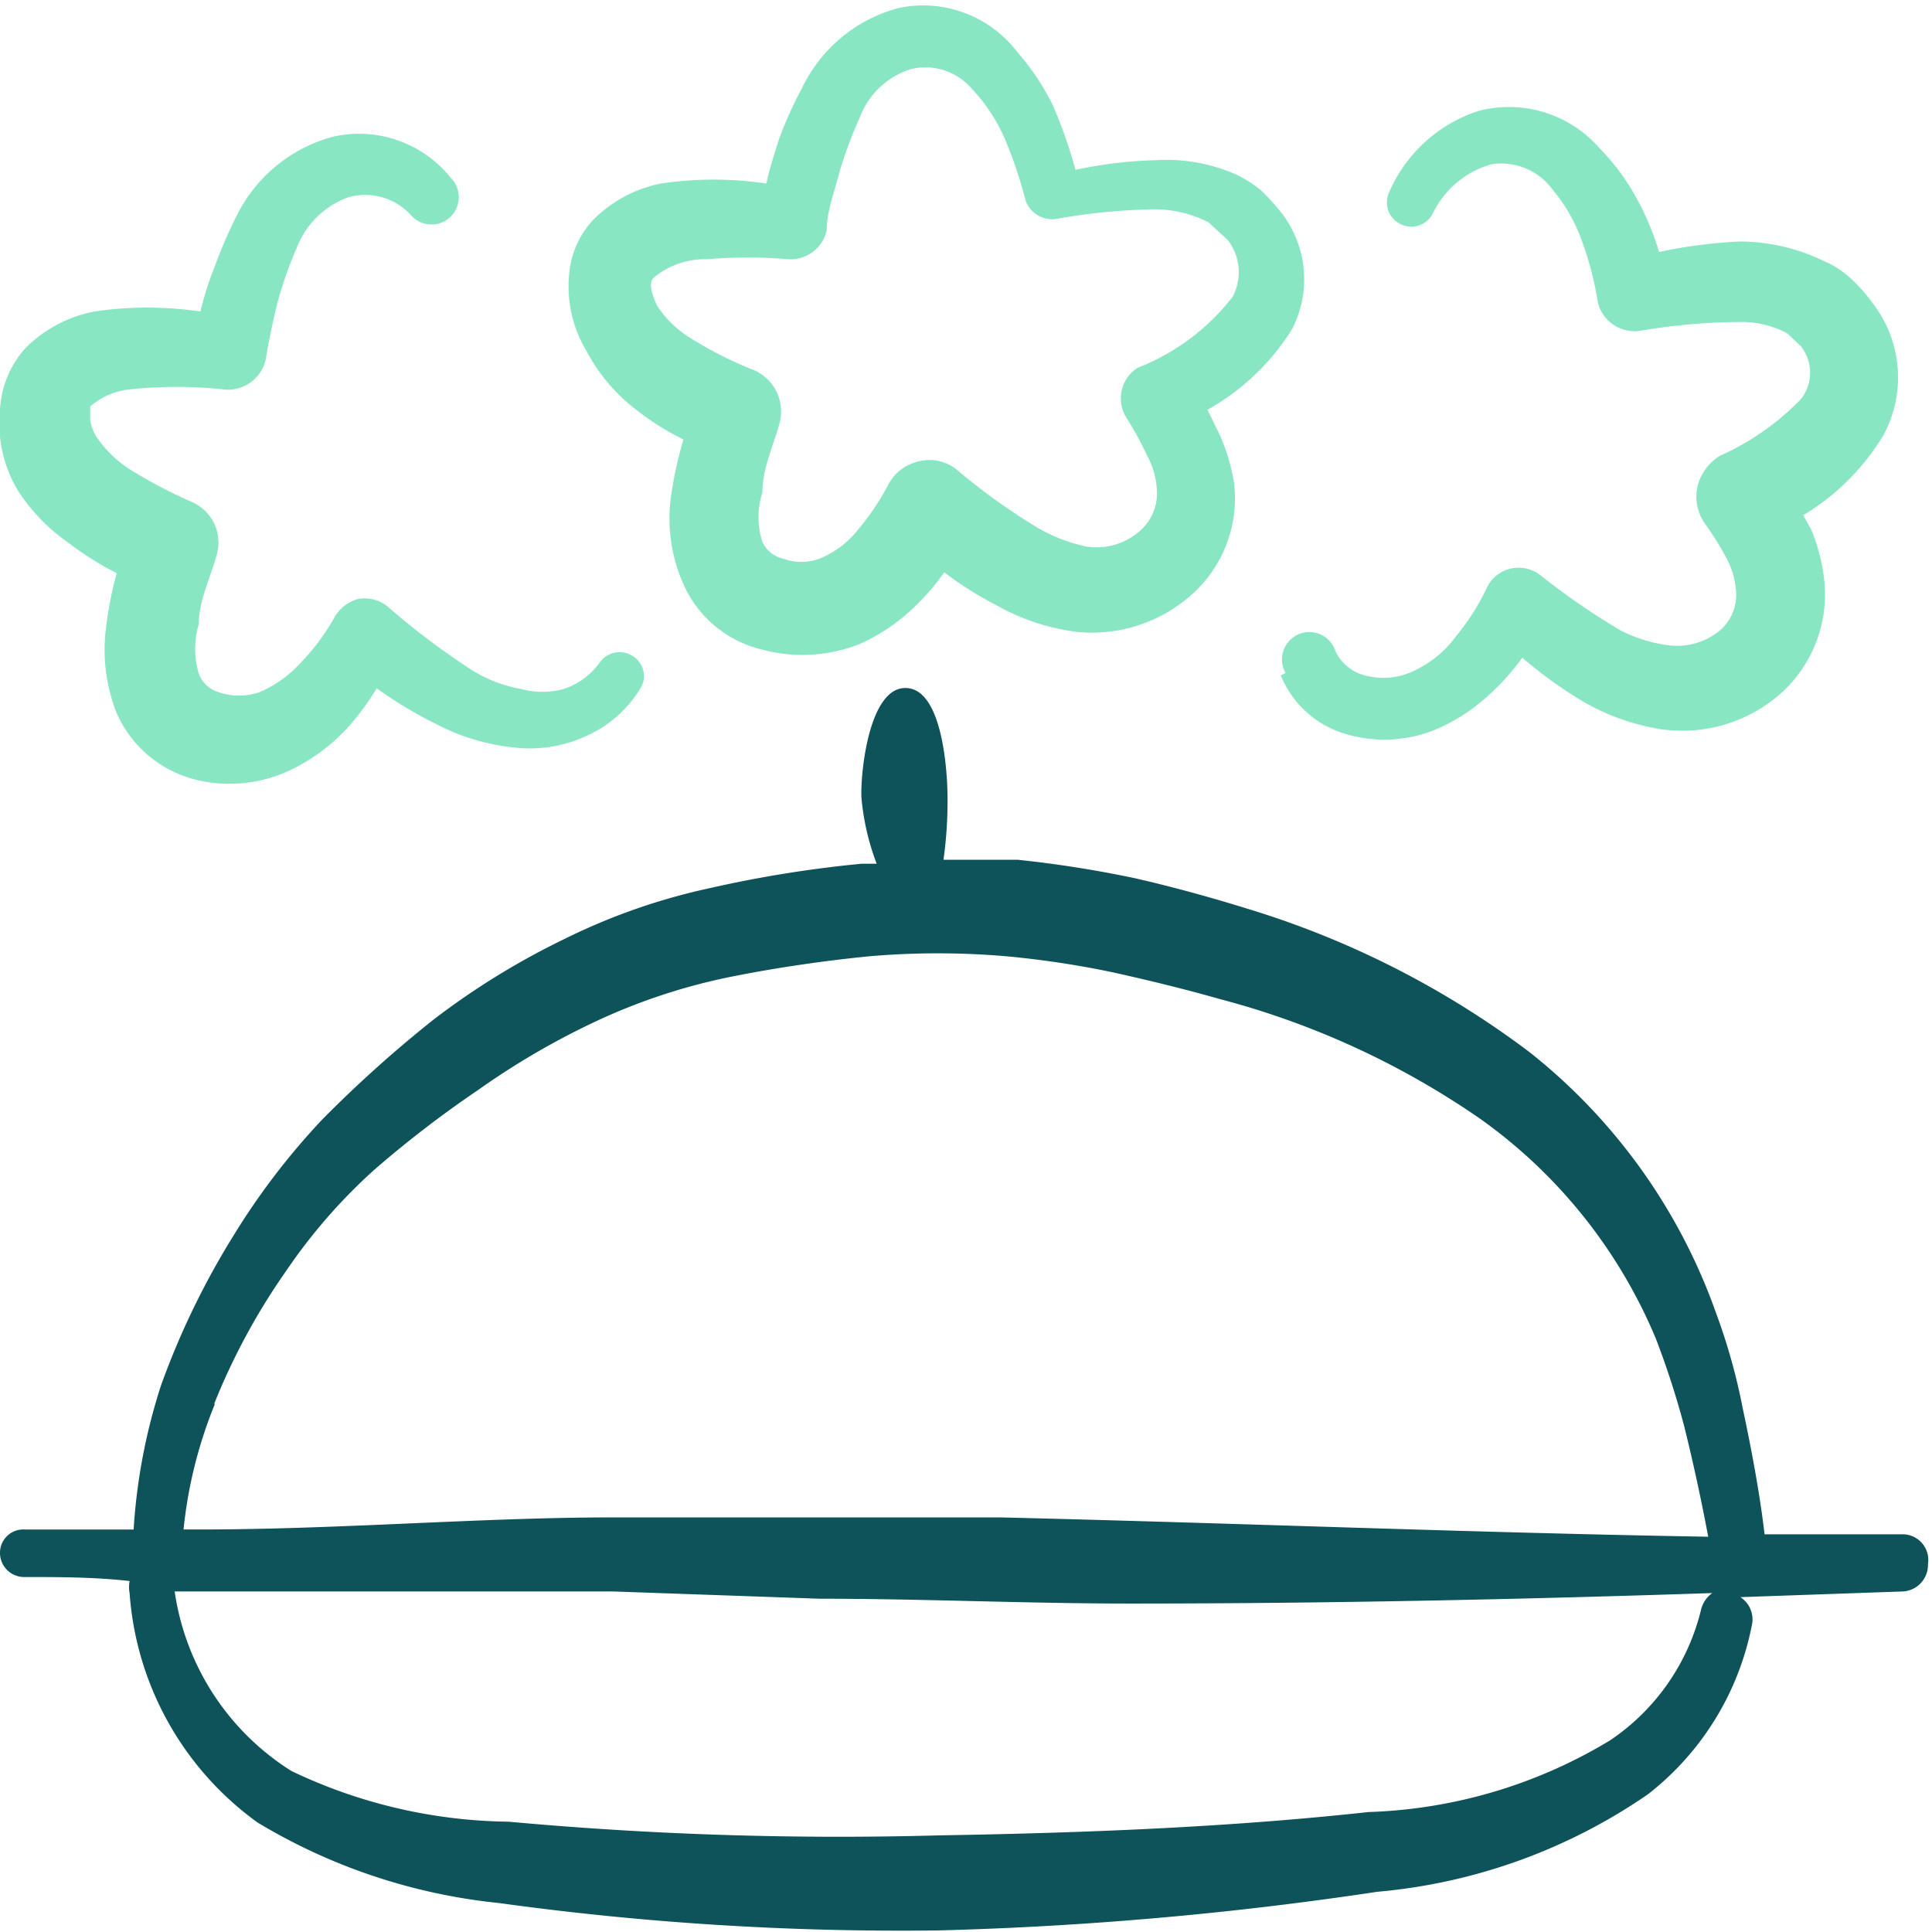
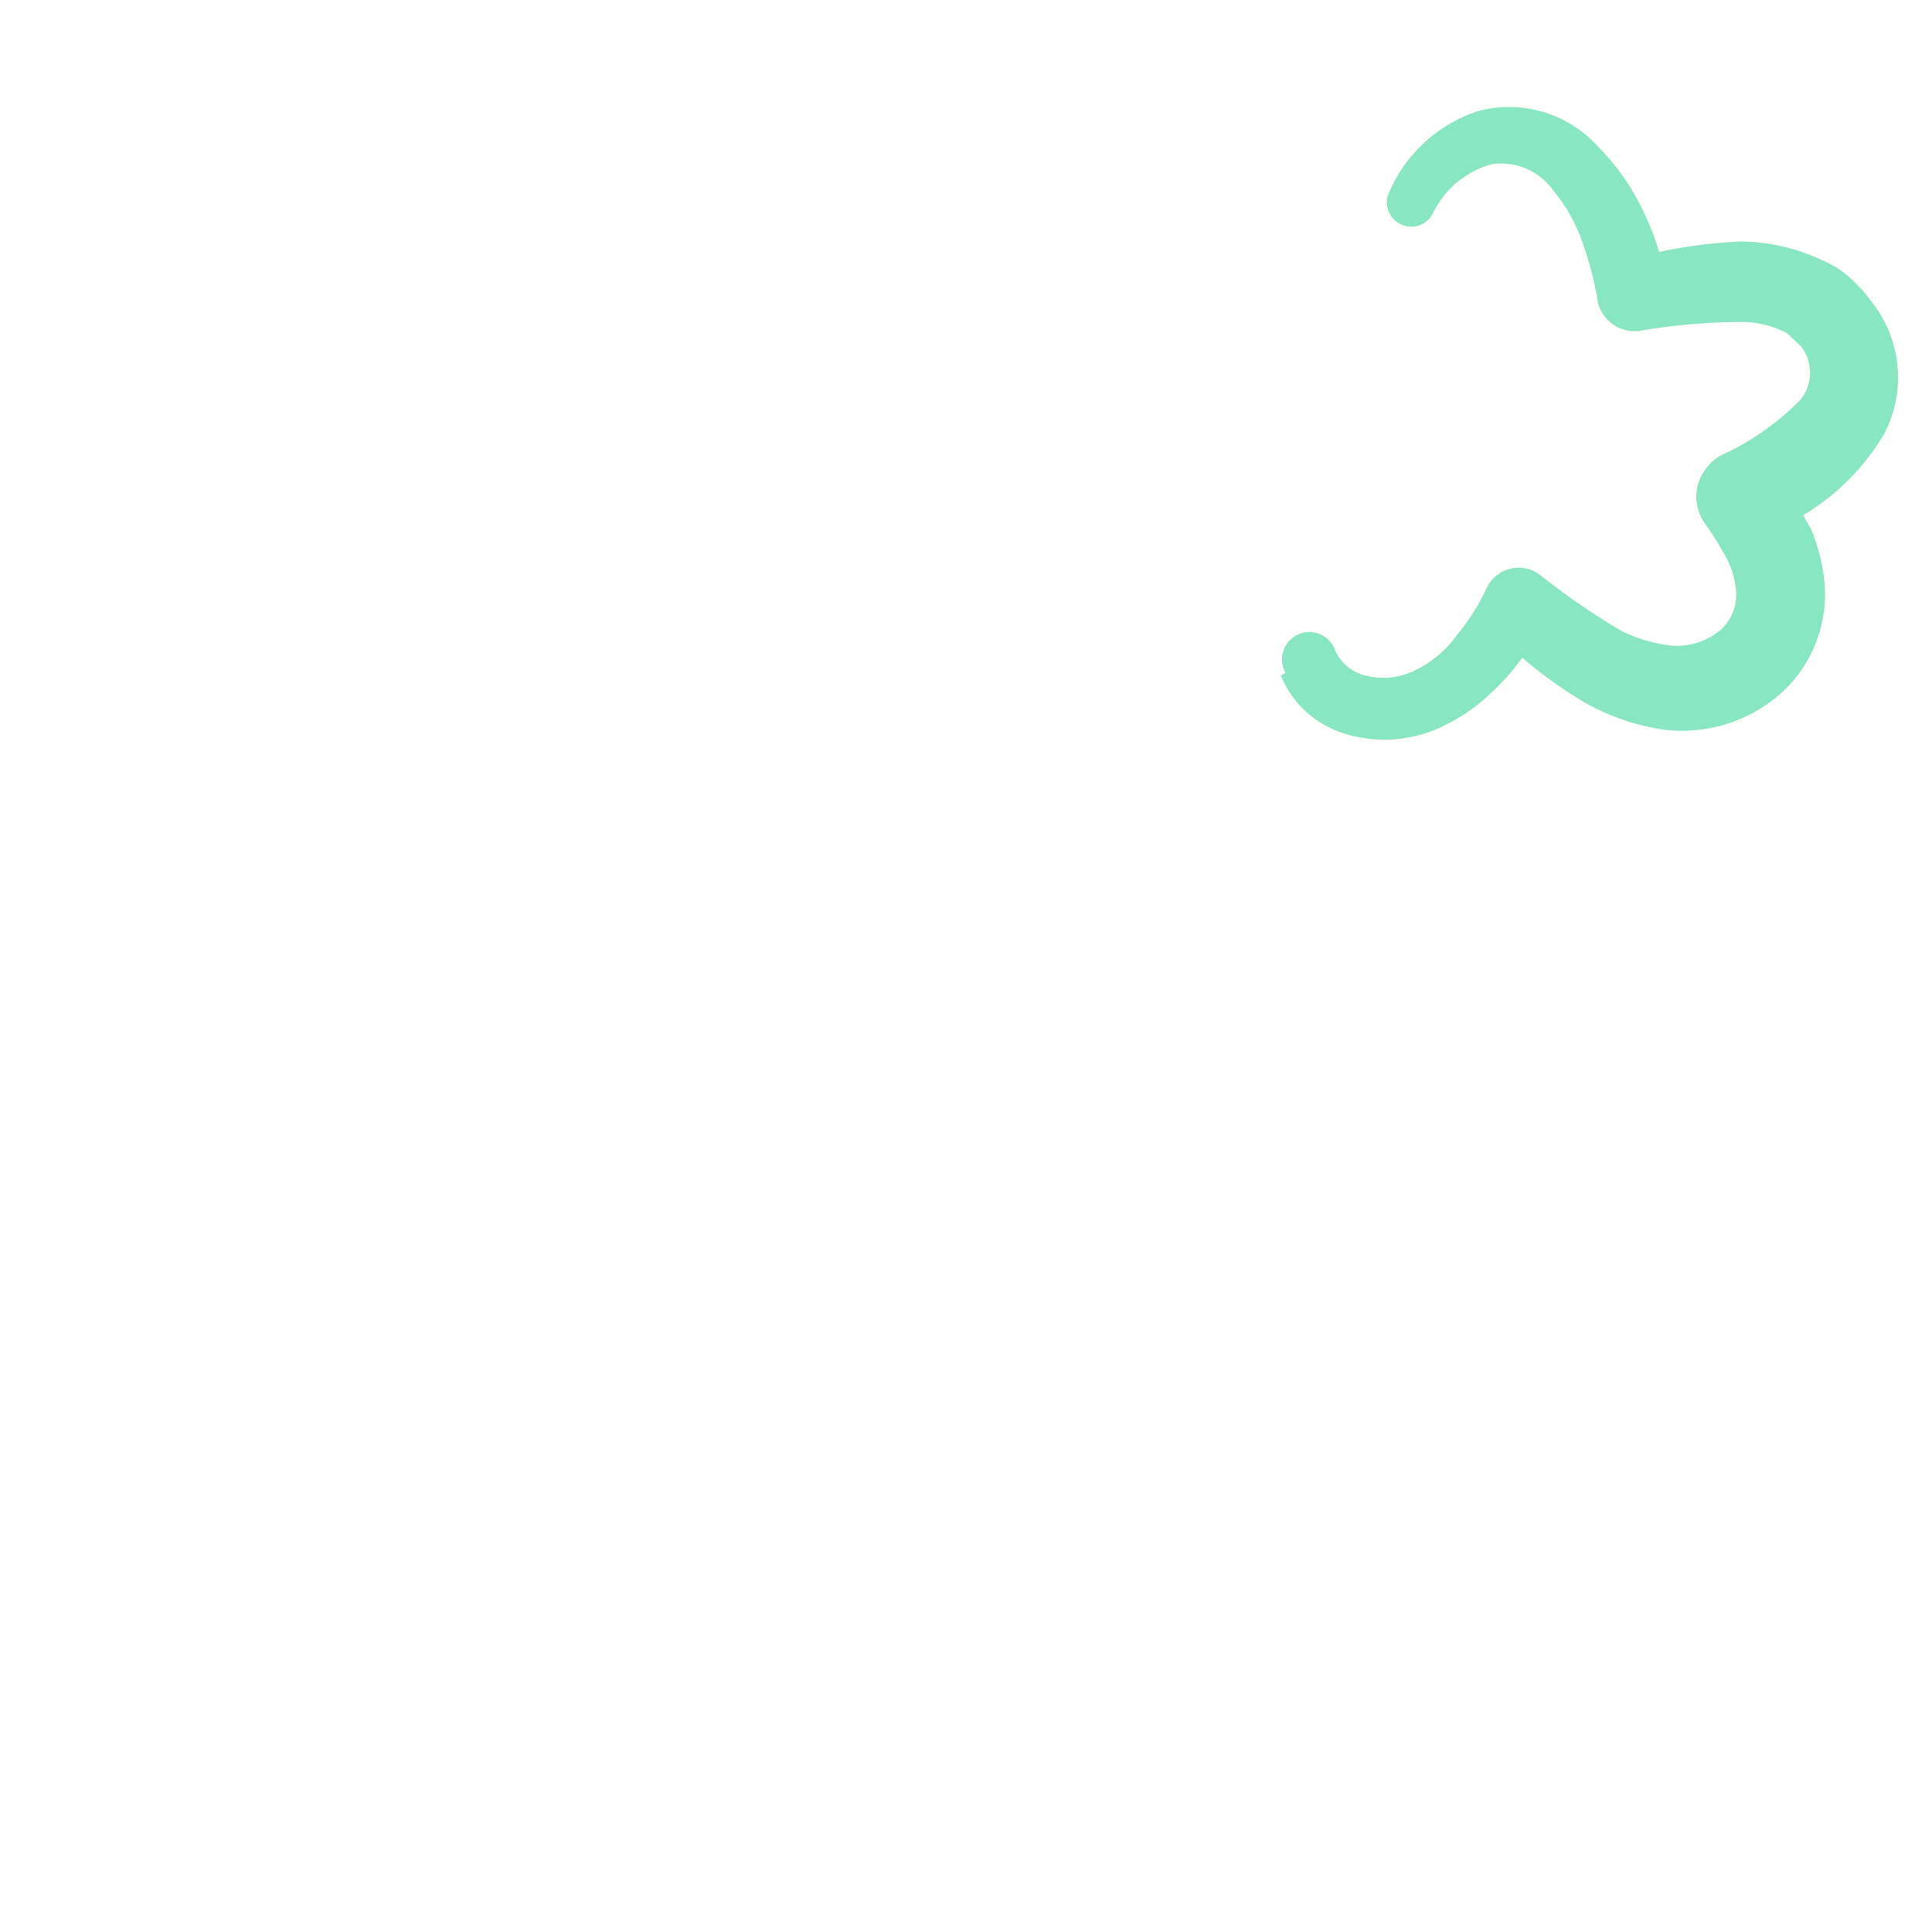
<svg xmlns="http://www.w3.org/2000/svg" viewBox="0 0 100 100" id="Food-Delivery-Service-Rating-Stars--Streamline-Freehand" height="100" width="100">
  <desc>
    Food Delivery Service Rating Stars Streamline Icon: https://streamlinehq.com
  </desc>
  <g>
-     <path d="m98.583 79.417 -7.25 0c-0.208 -1.833 -0.625 -4.167 -1.125 -6.5a31.417 31.417 0 0 0 -1.417 -5.042A29.917 29.917 0 0 0 79.167 54.458a46.833 46.833 0 0 0 -14.583 -7.417c-1.875 -0.583 -3.833 -1.125 -5.833 -1.583a59.583 59.583 0 0 0 -6.083 -0.958l-3.833 0a21.917 21.917 0 0 0 0.208 -3.333s0 -5.25 -2 -5.542 -2.5 4.167 -2.458 5.625a12.75 12.75 0 0 0 0.792 3.458h-0.792a62.125 62.125 0 0 0 -7.792 1.25 32.25 32.25 0 0 0 -7.625 2.667 39.042 39.042 0 0 0 -6.75 4.167A64.417 64.417 0 0 0 16.667 57.958a36.75 36.75 0 0 0 -4.583 6 40.917 40.917 0 0 0 -3.75 7.75A30.167 30.167 0 0 0 6.917 79.167L1.292 79.167a1.208 1.208 0 0 0 -1.292 1.167 1.25 1.25 0 0 0 1.208 1.292c1.792 0 3.667 0 5.5 0.208a1.667 1.667 0 0 0 0 0.625 16.042 16.042 0 0 0 6.625 11.875 30.083 30.083 0 0 0 12.5 4.167 152 152 0 0 0 22.75 1.417 184.708 184.708 0 0 0 22.708 -2 29.167 29.167 0 0 0 14 -5.042 14.625 14.625 0 0 0 5.375 -8.708 1.375 1.375 0 0 0 -0.583 -1.5l8.333 -0.292a1.375 1.375 0 0 0 1.375 -1.417 1.333 1.333 0 0 0 -1.208 -1.542Zm-87.5 -6.75a34 34 0 0 1 3.75 -6.917 28.792 28.792 0 0 1 4.5 -5.167 56.417 56.417 0 0 1 5.417 -4.167 39.583 39.583 0 0 1 6.25 -3.625 30.917 30.917 0 0 1 6.708 -2.208c2.25 -0.458 4.75 -0.833 7.25 -1.083a41.292 41.292 0 0 1 7.167 0 48.625 48.625 0 0 1 5.5 0.833c1.875 0.417 3.75 0.875 5.5 1.375a42.75 42.75 0 0 1 13.5 6.208 26.458 26.458 0 0 1 9.083 11.375 44.417 44.417 0 0 1 1.458 4.5c0.5 2 0.958 4.167 1.25 5.75 -12.208 -0.208 -24.417 -0.708 -36.625 -1l-20.125 0c-6.708 0 -14.167 0.625 -21.333 0.625h-0.833a23.375 23.375 0 0 1 1.625 -6.5ZM88.042 83.333A11.375 11.375 0 0 1 83.333 90.083a25.708 25.708 0 0 1 -12.5 3.708c-7.25 0.792 -14.75 1.083 -22.25 1.208a187.5 187.5 0 0 1 -22.25 -0.708 26.708 26.708 0 0 1 -11.25 -2.625 13.208 13.208 0 0 1 -6.042 -9.292l1.417 0 21.292 0 10.667 0.375c5.333 0 10.667 0.25 16.083 0.25 10.042 0 20.083 -0.208 30.125 -0.542a1.5 1.5 0 0 0 -0.583 0.875Z" fill="#0d5359" fill-rule="evenodd" stroke-width="4.167" />
-     <path d="M32.875 21.167a14.083 14.083 0 0 0 2.5 1.583 19.875 19.875 0 0 0 -0.667 3.125 8.333 8.333 0 0 0 0.583 4.167 5.958 5.958 0 0 0 4.167 3.583A8.042 8.042 0 0 0 44.5 33.333a9.958 9.958 0 0 0 3 -2.083 12.875 12.875 0 0 0 1.375 -1.625 18.458 18.458 0 0 0 2.708 1.708 11.375 11.375 0 0 0 4.167 1.375 7.75 7.75 0 0 0 5.917 -1.917A6.667 6.667 0 0 0 63.875 25a10.042 10.042 0 0 0 -0.708 -2.417L62.5 21.208a12.125 12.125 0 0 0 4.375 -4.167 5.625 5.625 0 0 0 -0.625 -6.125 12.5 12.5 0 0 0 -1 -1.083 6.375 6.375 0 0 0 -1.25 -0.792 8.917 8.917 0 0 0 -4.167 -0.75 22.375 22.375 0 0 0 -4.167 0.5 24.333 24.333 0 0 0 -1.167 -3.333 12.5 12.5 0 0 0 -1.833 -2.75A6.125 6.125 0 0 0 46.5 0.417a7.75 7.75 0 0 0 -5 4.167 20.458 20.458 0 0 0 -1.167 2.583c-0.25 0.792 -0.5 1.542 -0.667 2.333a18.458 18.458 0 0 0 -5.458 0 6.792 6.792 0 0 0 -3.458 1.833 4.667 4.667 0 0 0 -1.292 2.875 6.458 6.458 0 0 0 0.875 3.917 9.292 9.292 0 0 0 2.542 3.042Zm0.958 -6.792a4.167 4.167 0 0 1 2.792 -0.958 24.625 24.625 0 0 1 4.167 0 1.917 1.917 0 0 0 2 -1.5c0 -1 0.417 -2.042 0.667 -3.042a22.5 22.5 0 0 1 1.042 -2.792 4.167 4.167 0 0 1 2.625 -2.5 3.167 3.167 0 0 1 3.167 1 9 9 0 0 1 1.708 2.583 22.333 22.333 0 0 1 1.083 3.208 1.458 1.458 0 0 0 1.583 0.958 31.833 31.833 0 0 1 5.083 -0.5 6.25 6.25 0 0 1 2.792 0.667l1 0.917a2.708 2.708 0 0 1 0.25 2.958 11.542 11.542 0 0 1 -4.917 3.667 1.875 1.875 0 0 0 -0.542 2.625 17.042 17.042 0 0 1 1.042 1.917 4.167 4.167 0 0 1 0.5 1.708 2.583 2.583 0 0 1 -1 2.292 3.375 3.375 0 0 1 -2.625 0.708 8.333 8.333 0 0 1 -2.583 -1 32.167 32.167 0 0 1 -4.167 -3 2.25 2.25 0 0 0 -1.917 -0.417 2.375 2.375 0 0 0 -1.583 1.167 12.917 12.917 0 0 1 -1.625 2.417 4.833 4.833 0 0 1 -1.958 1.458 2.708 2.708 0 0 1 -1.875 0 1.542 1.542 0 0 1 -1.083 -0.875 4.167 4.167 0 0 1 0 -2.542c0 -1.25 0.583 -2.458 0.875 -3.542a2.333 2.333 0 0 0 -1.292 -2.792 19.833 19.833 0 0 1 -3.5 -1.792 5.708 5.708 0 0 1 -1.5 -1.5 3.458 3.458 0 0 1 -0.333 -0.917c0 -0.083 -0.083 -0.375 0.125 -0.583Z" fill="#89e6c2" fill-rule="evenodd" stroke-width="4.167" />
-     <path d="M3.583 28.125a16.333 16.333 0 0 0 2.458 1.542 19.167 19.167 0 0 0 -0.583 3.083 8.917 8.917 0 0 0 0.583 4.167 6.083 6.083 0 0 0 4.167 3.458 7.333 7.333 0 0 0 4.875 -0.542 9.75 9.75 0 0 0 2.833 -2.083 13.417 13.417 0 0 0 1.583 -2.125 21.375 21.375 0 0 0 3.125 1.875 11.125 11.125 0 0 0 4.167 1.208 6.958 6.958 0 0 0 3.583 -0.625 6.25 6.25 0 0 0 2.75 -2.417 1.208 1.208 0 0 0 -0.375 -1.708 1.25 1.25 0 0 0 -1.708 0.333 3.75 3.75 0 0 1 -1.875 1.375 4.167 4.167 0 0 1 -2.167 0 7.167 7.167 0 0 1 -2.792 -1.125 38.625 38.625 0 0 1 -4.167 -3.167 1.917 1.917 0 0 0 -1.5 -0.375 2.042 2.042 0 0 0 -1.208 0.917 11.458 11.458 0 0 1 -1.833 2.458 6.083 6.083 0 0 1 -2.083 1.458 3.25 3.25 0 0 1 -2.083 0 1.583 1.583 0 0 1 -1.042 -0.958 4.5 4.5 0 0 1 0 -2.583c0 -1.208 0.625 -2.458 0.917 -3.542a2.292 2.292 0 0 0 -1.333 -2.792 25 25 0 0 1 -2.958 -1.542 6.083 6.083 0 0 1 -1.917 -1.792 2.5 2.5 0 0 1 -0.333 -0.875l0 -0.708a3.708 3.708 0 0 1 1.958 -0.875 23 23 0 0 1 5.042 0 2 2 0 0 0 2.083 -1.542q0.25 -1.5 0.625 -3a20.833 20.833 0 0 1 1 -2.833 4.5 4.5 0 0 1 2.667 -2.583 3.208 3.208 0 0 1 3.292 1 1.417 1.417 0 0 0 2 0 1.417 1.417 0 0 0 0 -2 6.083 6.083 0 0 0 -6.125 -2.125 7.833 7.833 0 0 0 -5 4.167 25 25 0 0 0 -1.125 2.625 15.583 15.583 0 0 0 -0.708 2.25 18.75 18.75 0 0 0 -5.5 0 6.917 6.917 0 0 0 -3.5 1.833 5.125 5.125 0 0 0 -1.375 3.25 6.75 6.75 0 0 0 0.917 4.167 9.667 9.667 0 0 0 2.667 2.75Z" fill="#89e6c2" fill-rule="evenodd" stroke-width="4.167" />
    <path d="M66.292 34.958a5.208 5.208 0 0 0 3.542 3.083 6.958 6.958 0 0 0 4.5 -0.292 9.542 9.542 0 0 0 2.792 -1.833 11.917 11.917 0 0 0 1.667 -1.875 22.667 22.667 0 0 0 3.042 2.208 11.667 11.667 0 0 0 4.167 1.5 7.708 7.708 0 0 0 6 -1.708 6.875 6.875 0 0 0 2.417 -6.042 9.458 9.458 0 0 0 -0.667 -2.583l-0.417 -0.75a12.083 12.083 0 0 0 4.167 -4.167 6.292 6.292 0 0 0 -0.625 -6.875 8.042 8.042 0 0 0 -1.125 -1.25 4.792 4.792 0 0 0 -1.375 -0.875A10 10 0 0 0 90.042 12.5a25.667 25.667 0 0 0 -4.167 0.542 14.25 14.25 0 0 0 -1.125 -2.708 11.708 11.708 0 0 0 -2 -2.708 6.208 6.208 0 0 0 -6.25 -1.875 7.583 7.583 0 0 0 -4.583 4.167 1.25 1.25 0 0 0 0.542 1.667 1.25 1.25 0 0 0 1.708 -0.542 4.792 4.792 0 0 1 3.042 -2.542 3.292 3.292 0 0 1 3.167 1.333 8.625 8.625 0 0 1 1.5 2.625 17.292 17.292 0 0 1 0.833 3.208 1.958 1.958 0 0 0 2.167 1.458A31.667 31.667 0 0 1 90.042 16.667a5 5 0 0 1 2.458 0.583l0.708 0.667a2.208 2.208 0 0 1 0 2.75 13.542 13.542 0 0 1 -4.167 2.917 2.583 2.583 0 0 0 -1.167 1.542 2.417 2.417 0 0 0 0.333 1.917 16.125 16.125 0 0 1 1.125 1.792 4.167 4.167 0 0 1 0.5 1.542 2.458 2.458 0 0 1 -0.708 2.167 3.5 3.5 0 0 1 -2.583 0.875 7.583 7.583 0 0 1 -2.667 -0.792 36.708 36.708 0 0 1 -4.167 -2.875 1.833 1.833 0 0 0 -2.708 0.583 11.75 11.75 0 0 1 -1.625 2.583 5.583 5.583 0 0 1 -2.083 1.75 3.625 3.625 0 0 1 -2.458 0.333 2.333 2.333 0 0 1 -1.708 -1.292 1.417 1.417 0 1 0 -2.583 1.125Z" fill="#89e6c2" fill-rule="evenodd" stroke-width="4.167" />
  </g>
</svg>